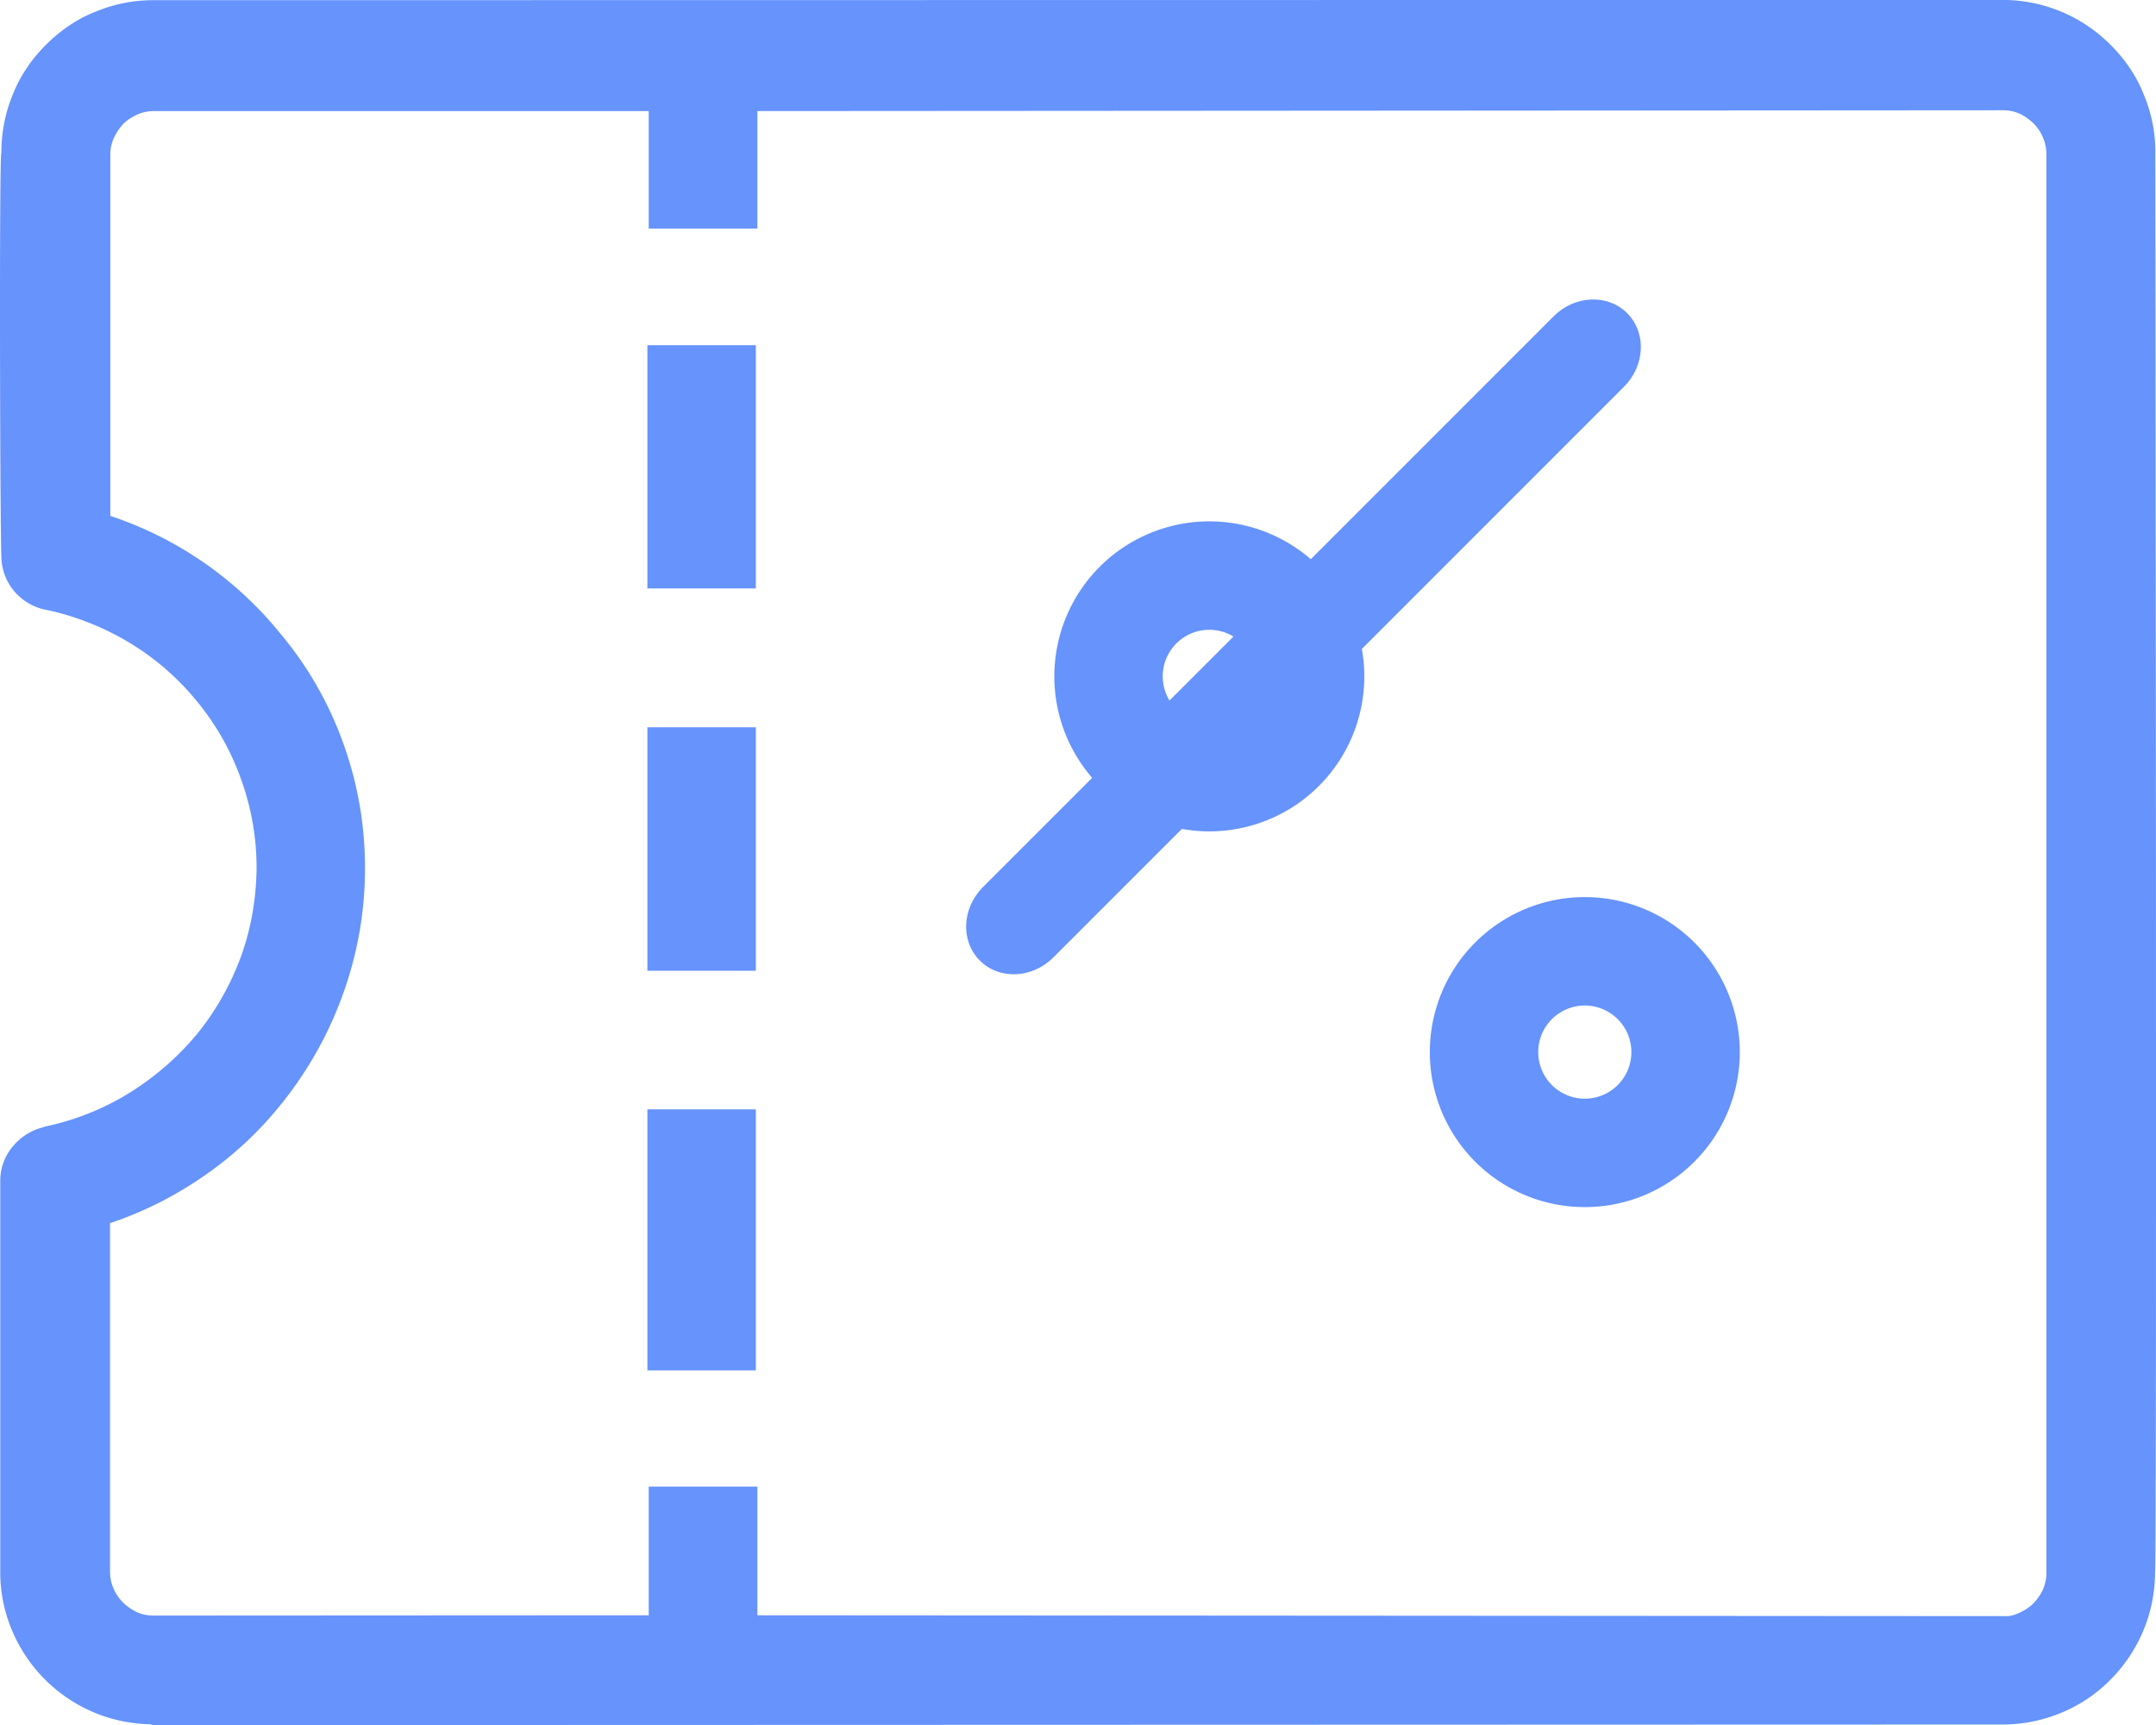
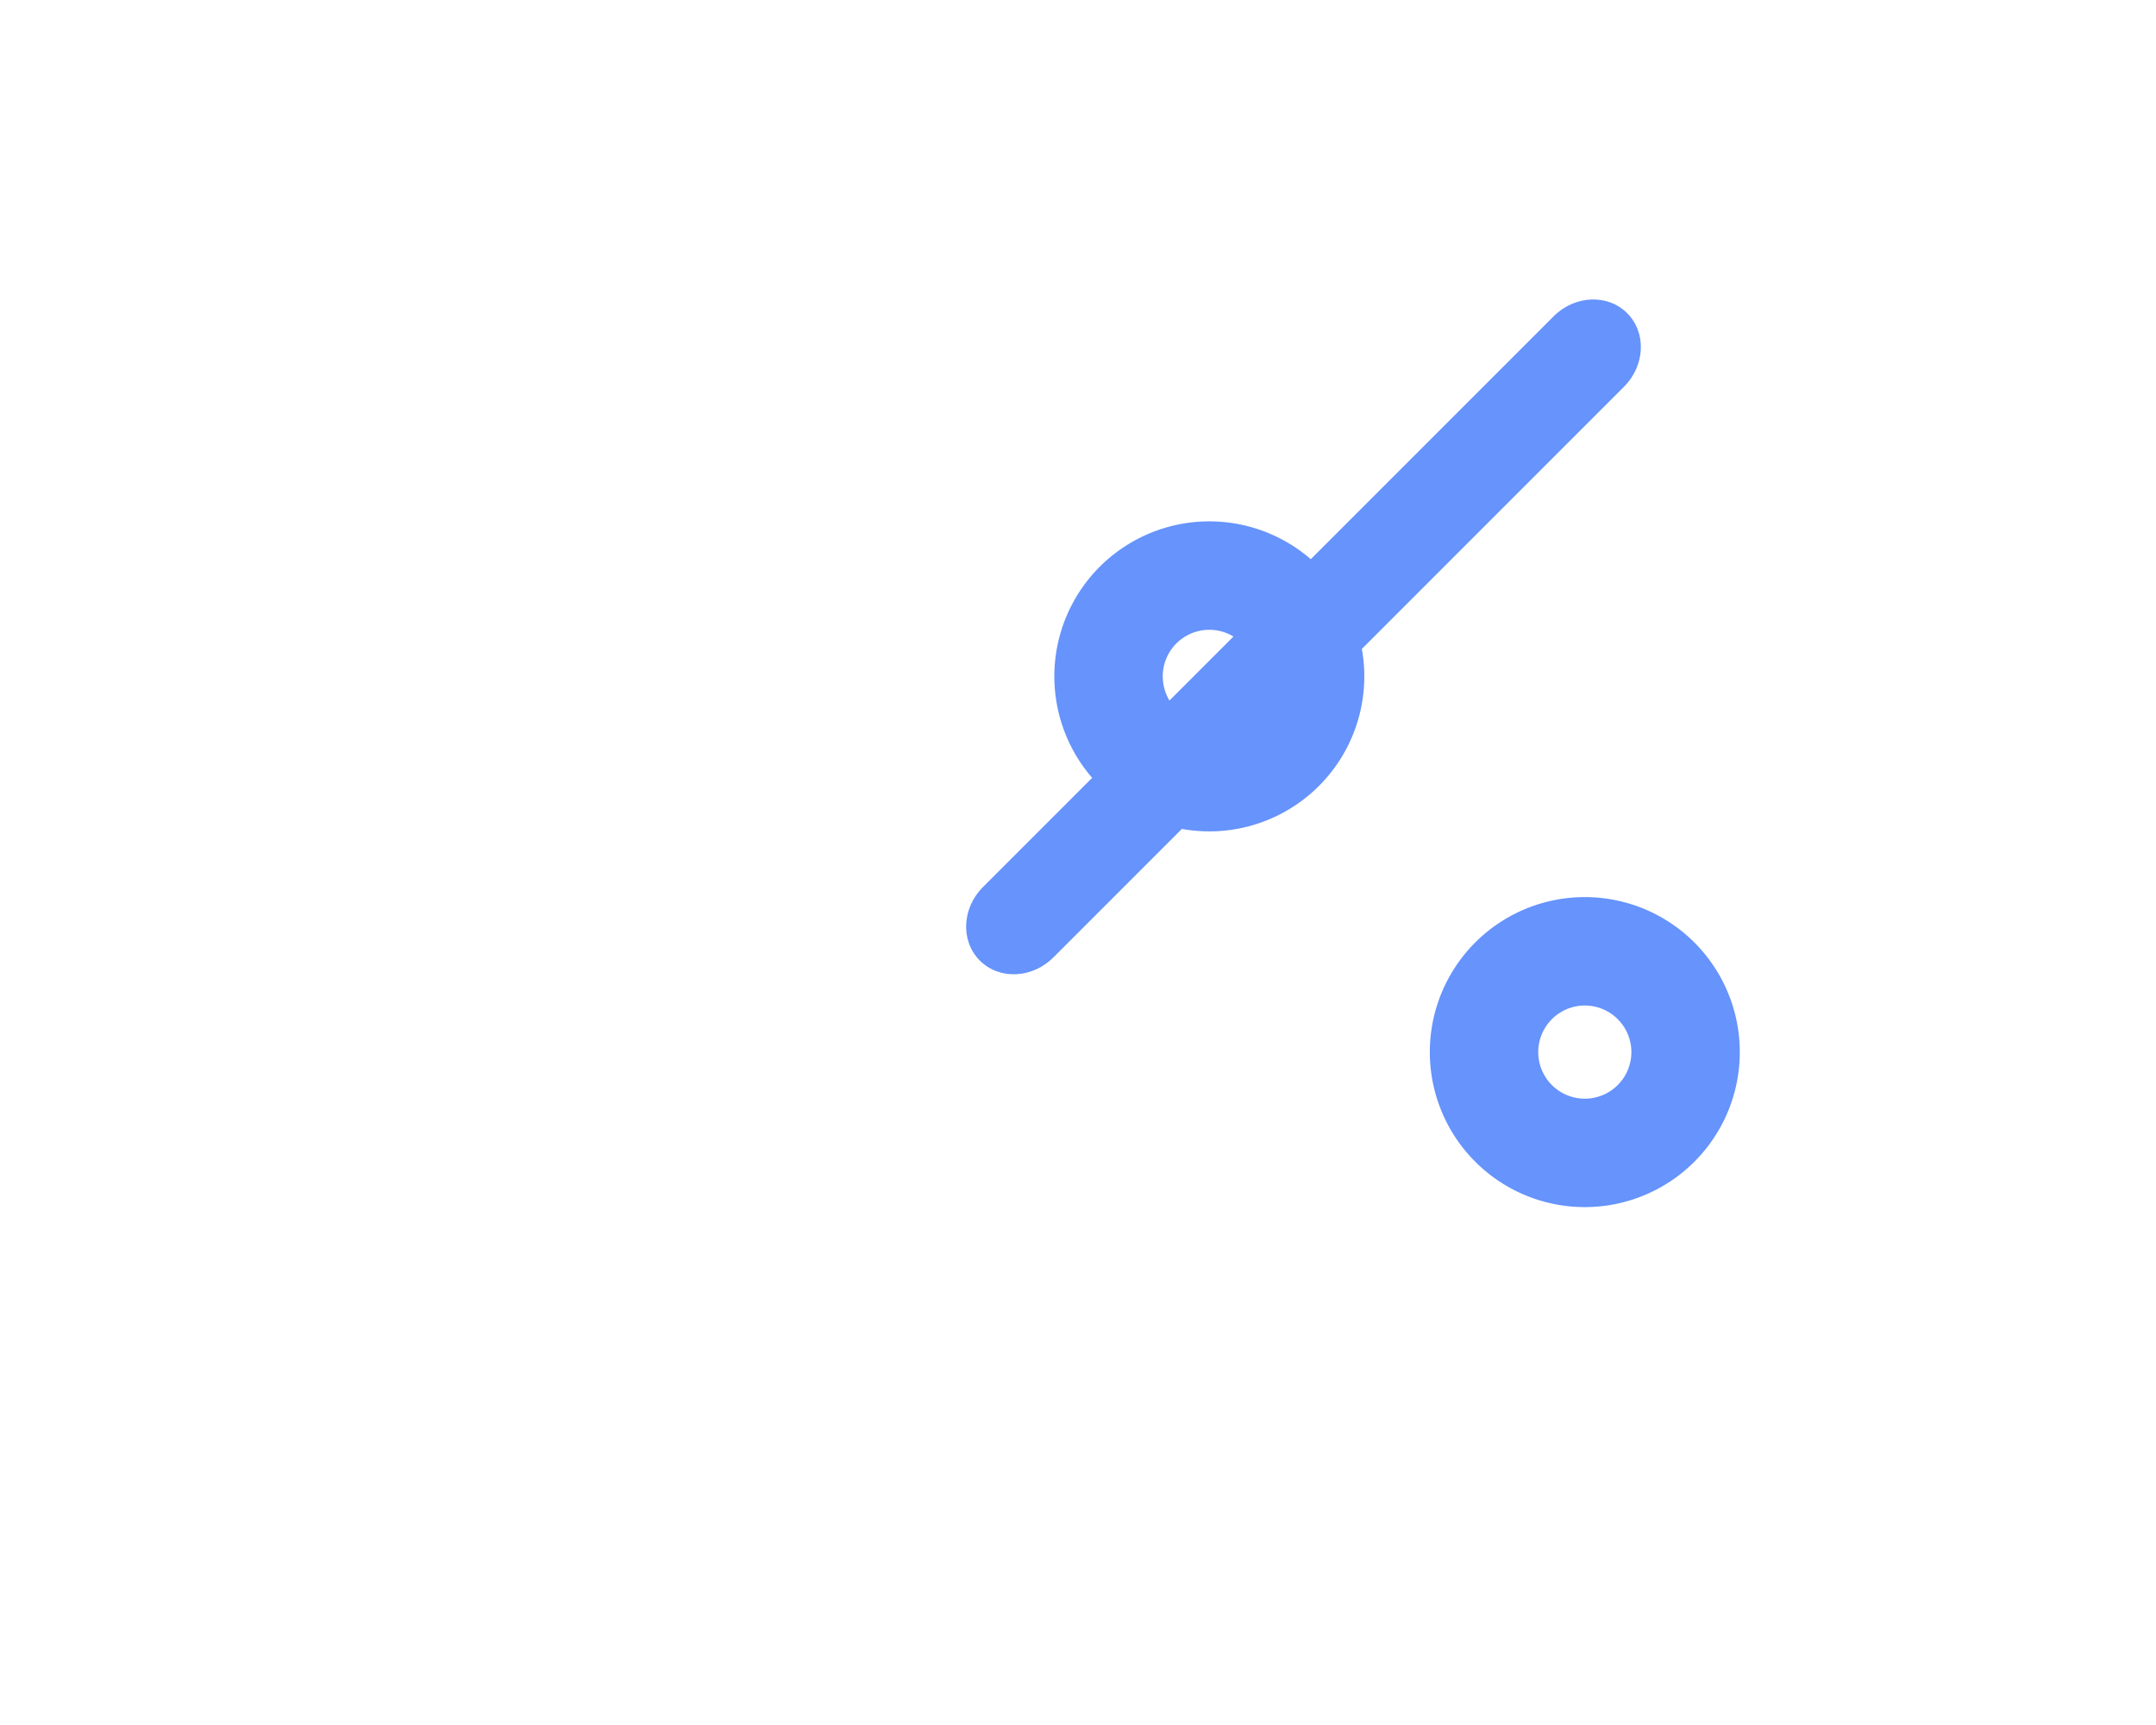
<svg xmlns="http://www.w3.org/2000/svg" width="87.5" height="70">
-   <path d="M30.675 45.017v10.592h-4.401V45.017h4.401Zm0-15.504v9.88h-4.401v-9.88h4.401Zm0-15.505v9.87h-4.401v-9.87h4.401Z" style="fill:#6693fc" />
-   <path d="M81.459 65.582c.168 0 .313-.056.468-.123.224-.1.424-.222.59-.389.168-.168.302-.368.402-.58.077-.2.133-.412.133-.635V6.256c0-.223-.045-.457-.133-.658a1.78 1.78 0 0 0-.39-.59 2.055 2.055 0 0 0-.58-.401 1.626 1.626 0 0 0-.667-.133l-50.544.033v4.767h-4.41V4.507H6.248c-.223 0-.457.045-.658.134-.222.1-.422.223-.59.39-.16.175-.291.375-.39.591-.078.189-.133.4-.133.634v14.679a14.93 14.93 0 0 1 6.904 4.778 14.49 14.49 0 0 1 2.552 4.454c.592 1.639.89 3.369.879 5.112 0 1.771-.322 3.476-.89 5.057a15.426 15.426 0 0 1-2.552 4.521 14.631 14.631 0 0 1-3.24 2.963 14.959 14.959 0 0 1-3.664 1.815v14.143c0 .222.044.456.133.657.09.223.223.423.39.59.168.167.368.301.579.401.201.089.423.134.669.134l20.091-.011v-5.224h4.41v5.224M6.259 70.004a.57.57 0 0 1-.168-.034 6.247 6.247 0 0 1-2.249-.468 6.226 6.226 0 0 1-3.363-3.363 6.018 6.018 0 0 1-.468-2.372V47.909c0-.524.189-1.014.523-1.404.322-.384.76-.654 1.248-.768l.045-.022c1.201-.25 2.35-.706 3.396-1.348a11.353 11.353 0 0 0 2.762-2.394l.011-.011a11.007 11.007 0 0 0 1.793-3.174c.401-1.114.612-2.317.624-3.576 0-1.246-.223-2.461-.624-3.575a10.492 10.492 0 0 0-1.793-3.174 10.585 10.585 0 0 0-2.706-2.36 11.033 11.033 0 0 0-3.319-1.337 2.268 2.268 0 0 1-1.37-.747 2.219 2.219 0 0 1-.546-1.436C0 21.203-.034 6.289.055 6.2c0-.846.167-1.648.468-2.372.29-.747.769-1.437 1.337-2.005C2.439 1.245 3.107.777 3.875.476a6.045 6.045 0 0 1 2.34-.468l75.044-.011a6.174 6.174 0 0 1 4.4 1.826c.578.58 1.046 1.247 1.346 2.016.316.751.475 1.558.468 2.372 0 0 .068 57.5-.011 57.567 0 .846-.167 1.648-.468 2.372a6.206 6.206 0 0 1-1.346 2.016 6.002 6.002 0 0 1-2.016 1.348 6.232 6.232 0 0 1-2.339.467" style="fill:#6693fc" />
  <path fill="none" stroke-width="4.4" d="M53.169 27.383a4.09 4.09 0 1 1-8.179 0 4.09 4.09 0 0 1 8.179 0Z" style="stroke:#6693fc" />
  <path d="M40.319 32.977h32.753c1.215 0 2.2.904 2.2 2.02s-.985 2.02-2.2 2.02H40.319c-1.215 0-2.2-.904-2.2-2.02s.985-2.02 2.2-2.02Z" style="transform-box:fill-box;transform-origin:50% 50%;fill:#6693fc" transform="rotate(-45 0 0)" />
  <path fill="none" stroke-width="4.4" d="M68.408 42.63a4.09 4.09 0 1 1-8.179 0 4.09 4.09 0 0 1 8.179 0Z" style="stroke:#6693fc" />
</svg>